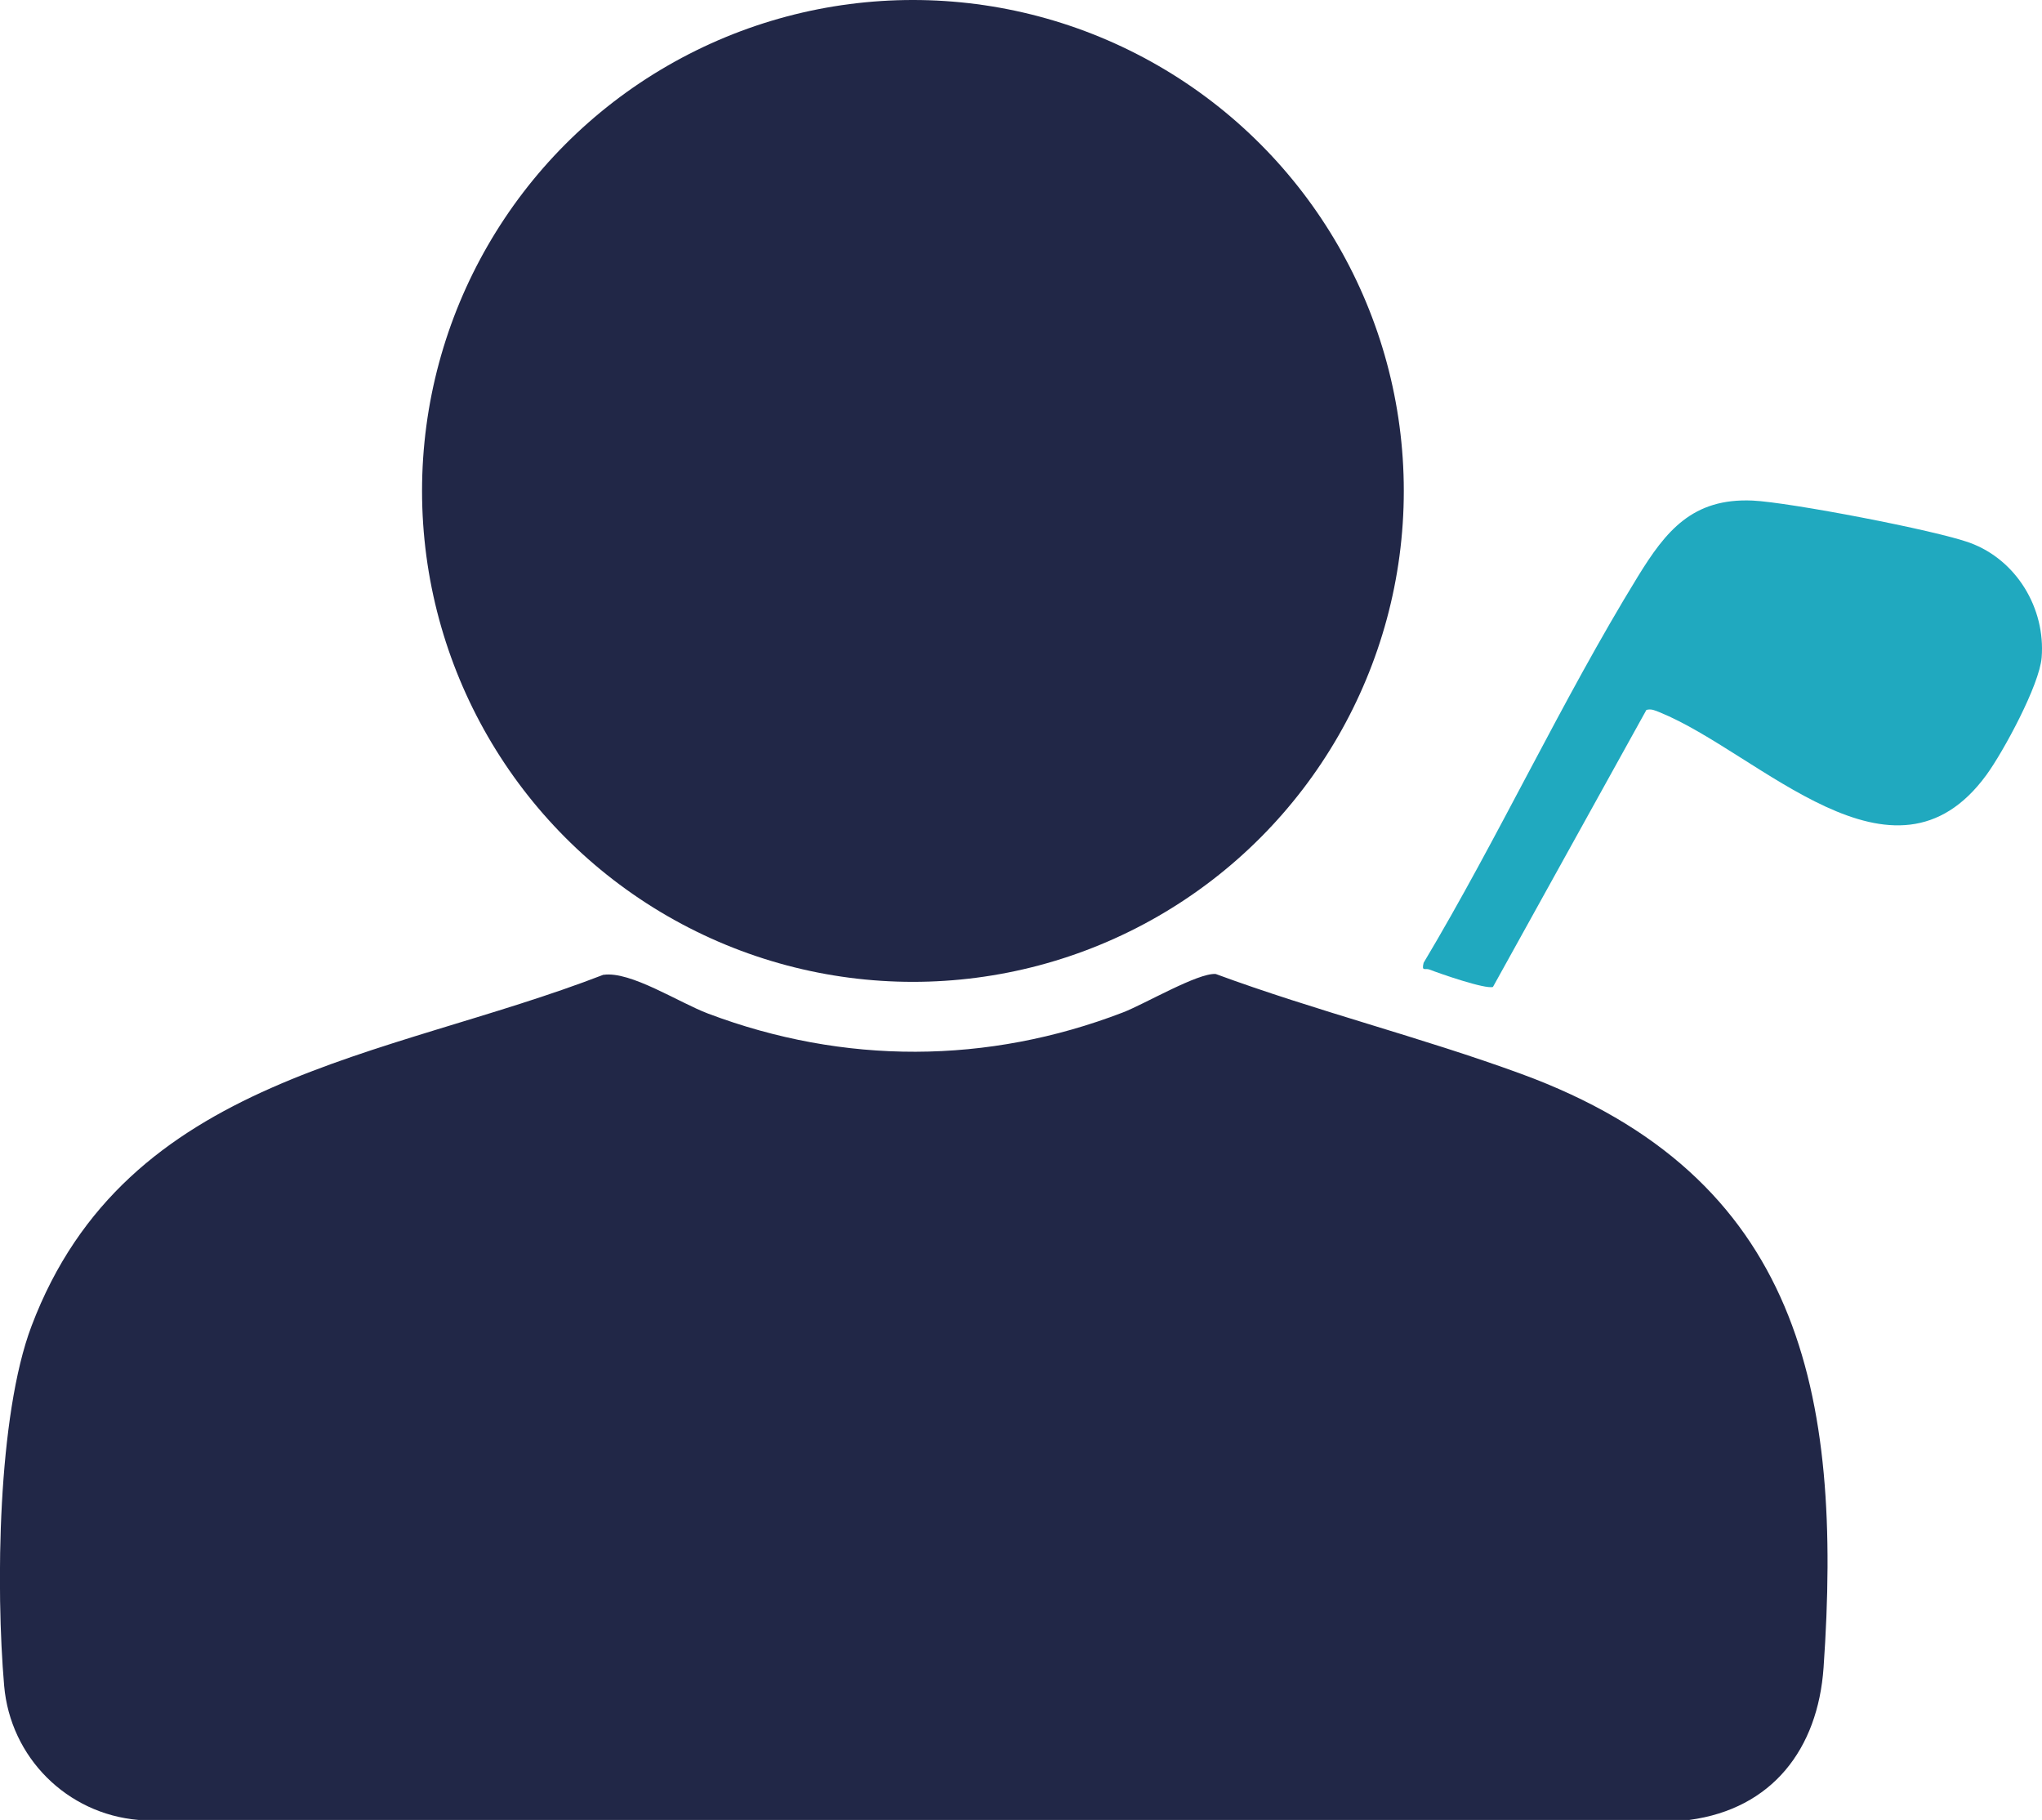
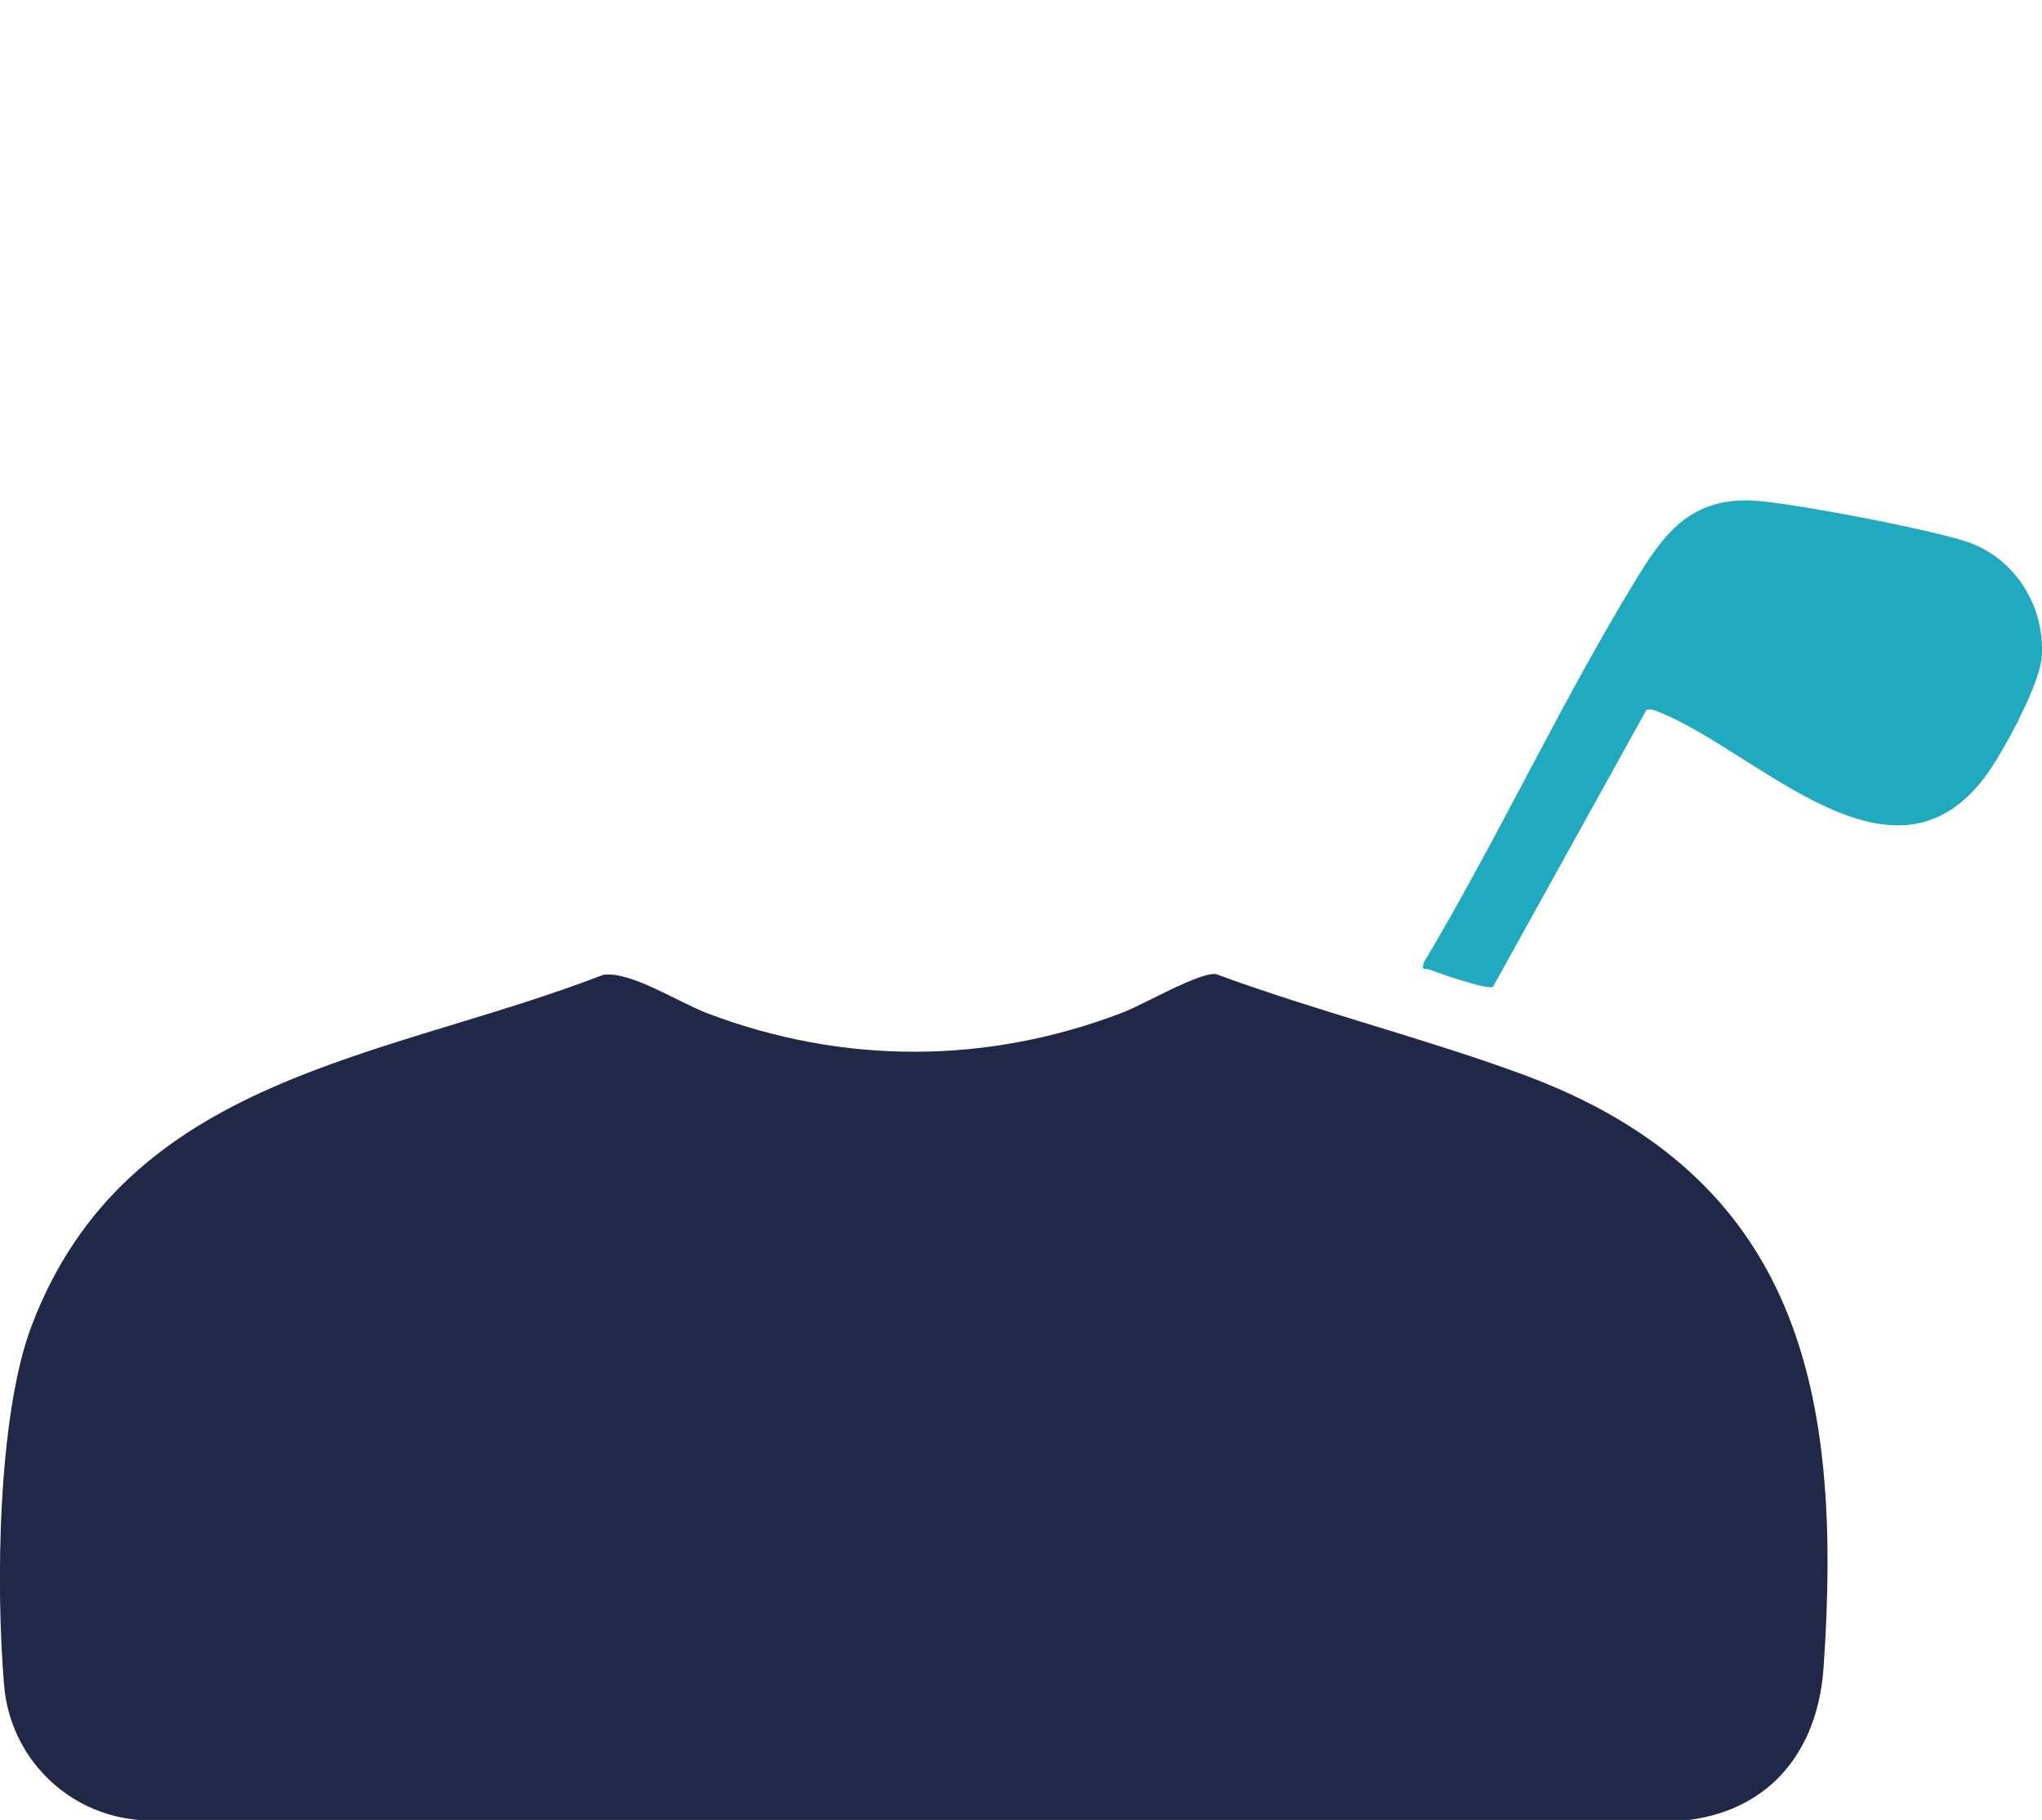
<svg xmlns="http://www.w3.org/2000/svg" id="Layer_1" data-name="Layer 1" viewBox="0 0 241.19 214.94">
  <defs>
    <style>      .cls-1 {        fill: #20a9bf;      }      .cls-2 {        fill: #212747;      }    </style>
  </defs>
  <path class="cls-2" d="M71.29,115.13c3.19-.46,8.9,3.28,12.35,4.58,16.03,6.05,33.01,6.01,49-.14,2.59-1,8.83-4.68,10.95-4.54,11.84,4.37,24.23,7.46,36.06,11.79,33.05,12.09,38,37.67,35.74,70.13-.67,9.61-6.07,16.68-15.85,17.99H16.34c-8.45-.72-15.12-7.4-15.85-15.85-.99-11.48-.79-31.84,3.23-42.47,11.21-29.65,41.71-31.5,67.56-41.5Z" />
-   <circle class="cls-2" cx="107.83" cy="57.98" r="57.98" />
  <path class="cls-1" d="M194.45,83.87l-18.11,32.69c-.9.29-6.24-1.56-7.49-2.05-.54-.21-.96.29-.7-.8,8.85-14.81,16.3-30.96,25.3-45.61,3.3-5.37,6.44-9.3,13.57-8.98,4.32.2,21.64,3.51,25.66,4.99,5.49,2.02,8.93,7.72,8.47,13.54-.26,3.25-4.51,11.11-6.53,13.88-11,15.04-26.78-2.61-38.6-7.41-.53-.21-.98-.44-1.57-.27Z" />
</svg>